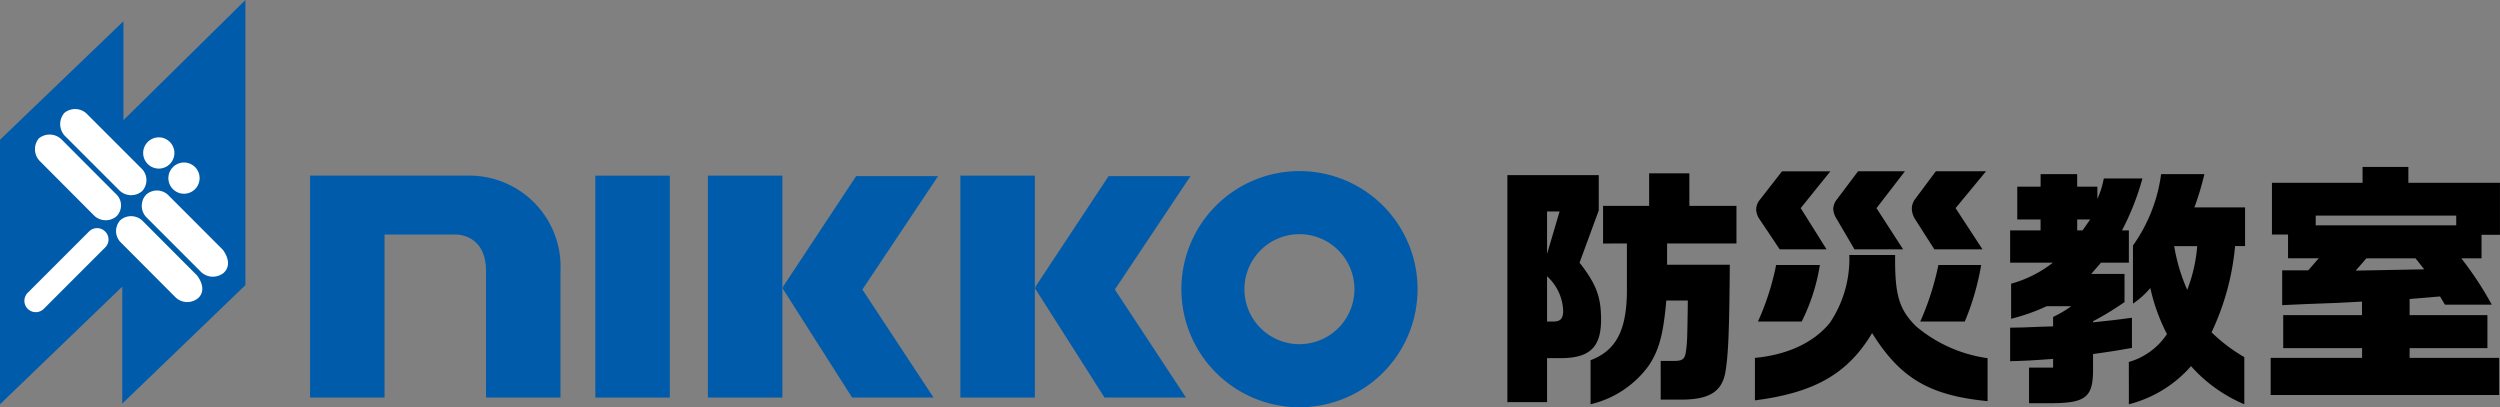
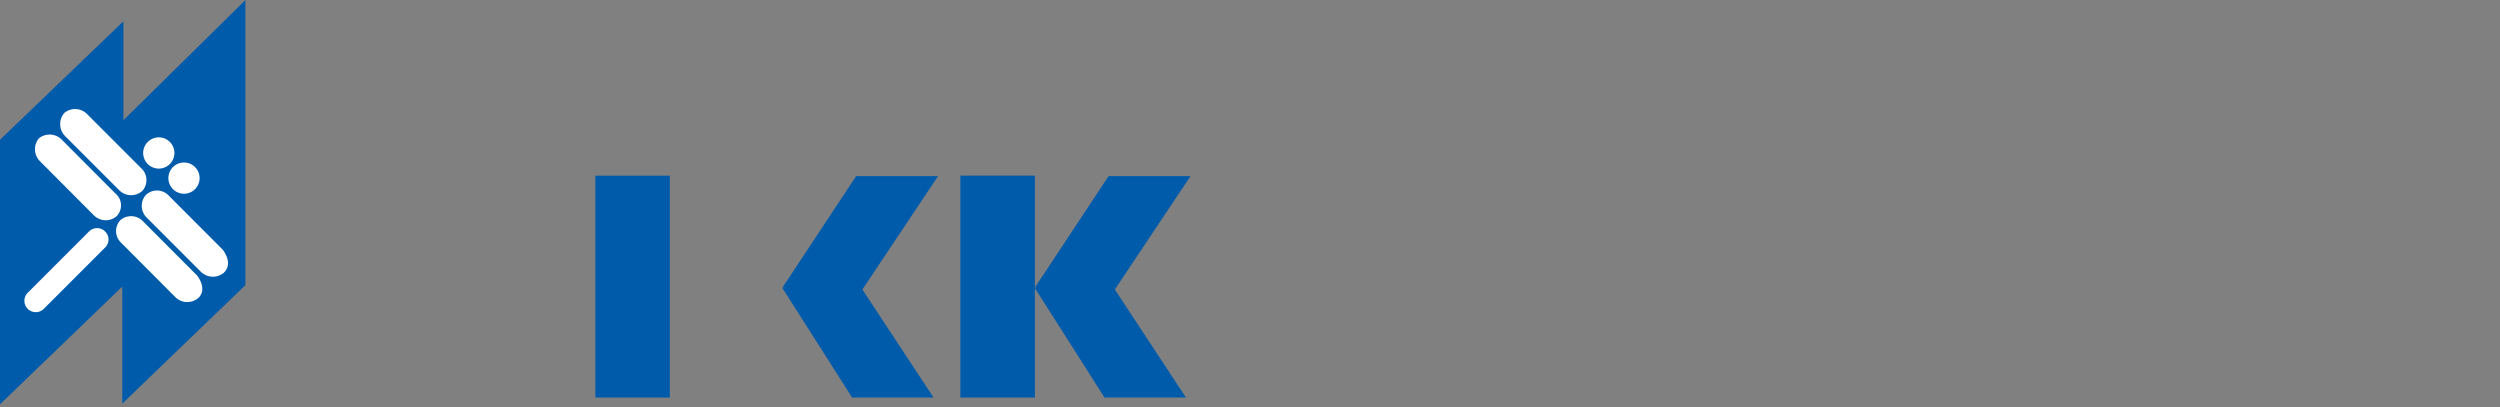
<svg xmlns="http://www.w3.org/2000/svg" width="273.488" height="44.555" viewBox="0 0 273.488 44.555">
  <rect x="0" y="0" width="273.488" height="44.555" fill="#808080" stroke="none" />
  <g transform="translate(-22 -17.077)">
    <g transform="translate(-476.179 -1369.551)">
      <path d="M498.95,1399.339l8.917-5.945,3.716,5.2H517.9l4.83,4.087,1.115,11.146-8.174,6.688-5.573-6.688-10.4,8.174" transform="translate(0.267 2.343)" fill="#fff" />
      <g transform="translate(498.179 1386.628)">
        <rect width="8.147" height="24.277" transform="translate(65.128 19.215)" fill="#005bab" />
        <path d="M584.372,1400.9h-8.149v24.277h8.149V1400.9Z" transform="translate(-471.163 -1381.687)" fill="#005bab" />
        <path d="M599.3,1400.941h-8.959l-8.069,12.2.4.022-.4.019,7.621,11.977h8.912l-7.779-11.813Z" transform="translate(-469.067 -1381.673)" fill="#005bab" />
-         <path d="M563.854,1400.9h-8.147v24.277h8.147V1400.9Z" transform="translate(-478.265 -1381.687)" fill="#005bab" />
        <path d="M578.787,1400.941h-8.959l-8.069,12.2.405.022-.405.019,7.625,11.977h8.908l-7.781-11.813Z" transform="translate(-476.17 -1381.673)" fill="#005bab" />
-         <path d="M540.977,1400.9h-17.6v24.277h8.147v-17.831H539.4s3.225-.027,3.225,3.965v13.867h8.147v-13.867a9.969,9.969,0,0,0-9.791-10.41" transform="translate(-489.457 -1381.687)" fill="#005bab" />
-         <path d="M620.021,1413.454a12.919,12.919,0,1,1-12.915-12.923,12.916,12.916,0,0,1,12.915,12.923m-12.915-6.022a6.017,6.017,0,1,0,6.009,6.022,6.02,6.02,0,0,0-6.009-6.022" transform="translate(-464.946 -1381.815)" fill="#005bab" />
        <path d="M511.681,1399.779v-10.824l-13.5,12.962v28.936l13.375-12.872v12.8l13.467-12.959v-31.189Zm8.333,6.328a1.707,1.707,0,1,1-1.712-1.7,1.7,1.7,0,0,1,1.712,1.7m-4.472-4.452a1.708,1.708,0,1,1-1.7,1.712,1.709,1.709,0,0,1,1.7-1.712m-10.331-2.667a1.838,1.838,0,0,1,2.482.108l5.914,5.915a1.769,1.769,0,0,1,.135,2.508,1.833,1.833,0,0,1-2.537-.1l-5.918-5.918a1.868,1.868,0,0,1-.075-2.512m-2.785,2.78a1.863,1.863,0,0,1,2.482.11l5.906,5.923a1.691,1.691,0,0,1,.121,2.476,1.824,1.824,0,0,1-2.493-.1l-5.906-5.927a1.858,1.858,0,0,1-.11-2.481m7.25,11.935-6.689,6.689a1.242,1.242,0,1,1-1.755-1.757l6.69-6.69a1.239,1.239,0,0,1,1.777.028,1.212,1.212,0,0,1-.023,1.73m10.2,5.515a1.85,1.85,0,0,1-2.517-.088l-5.922-5.941a1.75,1.75,0,0,1-.079-2.493,1.8,1.8,0,0,1,2.45.124l5.922,5.934c.656.864.825,1.827.147,2.464m2.8-2.769a1.867,1.867,0,0,1-2.533-.1l-5.929-5.932a1.8,1.8,0,0,1-.055-2.492,1.768,1.768,0,0,1,2.462.083l5.925,5.934c.654.864.816,1.856.13,2.5" transform="translate(-498.179 -1386.628)" fill="#005bab" />
      </g>
    </g>
-     <path d="M-54.1-22.764V2.072h4.34V-2.744h1.484c3.164,0,4.424-1.176,4.424-4.2,0-2.492-.5-3.864-2.352-6.244l2.1-5.712v-3.864Zm4.34,11.06a5.38,5.38,0,0,1,1.764,3.78c0,.868-.308,1.176-1.092,1.176h-.672Zm0-2.436v-4.648h1.372Zm8.736-1.148v5.46C-41.1-5.712-42.252-3.556-45-2.52V2.3A10.935,10.935,0,0,0-38.612-1.96c1.12-1.708,1.568-3.388,1.9-7.084h2.352c-.056,4.62-.084,4.844-.252,5.824-.14.616-.392.784-1.316.784h-1.4V1.792h2.408C-32,1.764-30.66.9-30.268-1.12c.336-1.848.448-4.7.5-11.844h-6.86v-2.324h7.588V-19.4h-5.152V-22.96h-4.4V-19.4h-5.04v4.116Zm24.332,1.26a12.56,12.56,0,0,1-2.128,7.42c-1.764,2.156-4.62,3.5-8.2,3.836V1.876C-20.5,1.036-16.856-1.036-14.2-5.488-11.116-.532-7.9,1.344-1.568,1.96v-4.7A15.439,15.439,0,0,1-9.38-6.216c-1.876-1.848-2.352-3.444-2.3-7.812Zm-2.072-9.156h-5.292l-2.464,3.164a1.709,1.709,0,0,0-.364,1.008,2.024,2.024,0,0,0,.364,1.064l2.212,3.3h5.124l-2.828-4.508ZM-24.7-12.936a28.423,28.423,0,0,1-1.988,6.188H-21.9a21.511,21.511,0,0,0,1.988-6.188Zm8.96-10.248L-18.06-20.1a1.773,1.773,0,0,0-.392,1.036,2.32,2.32,0,0,0,.392,1.12l1.932,3.3h5.32l-2.912-4.508,3.108-4.032Zm8.512,0-2.3,3.08A1.81,1.81,0,0,0-9.856-19.1a2.274,2.274,0,0,0,.336,1.12l2.128,3.332h5.264l-2.94-4.508,3.332-4.032Zm.28,10.248A29.934,29.934,0,0,1-8.932-6.748H-4.06a28.441,28.441,0,0,0,1.792-6.188ZM.9-13.188H5.572a12.94,12.94,0,0,1-4.564,2.3v3.836A21.32,21.32,0,0,0,4.9-8.428H7.588A11.962,11.962,0,0,1,5.6-7.252v1.036l-1.12.028L2.24-6.1.9-6.076v3.668c1.848-.056,2.38-.084,4.7-.252v.952H2.968V2.184H5.516c3.64-.028,4.452-.672,4.452-3.64V-3.192c2.184-.308,2.52-.364,4.256-.672v-3.3c-1.848.252-2.156.28-4.256.5v-.112a33.774,33.774,0,0,0,3.444-2.1v-3.08H9.772l1.064-1.232h3.052v-3.528h-.756a28.237,28.237,0,0,0,2.24-5.684H11.144a9.573,9.573,0,0,1-.7,2.24V-21.5H8.232v-1.372h-4V-21.5H1.68v3.584H4.228v1.2H.9Zm7.336-3.528v-1.2H9.66l-.84,1.2ZM13.888,2.3a13.384,13.384,0,0,0,6.8-4.172A16.177,16.177,0,0,0,26.516,2.3V-2.856a17.914,17.914,0,0,1-3.584-2.716,27.793,27.793,0,0,0,2.576-9.436H26.6v-4.228H21.056a29.944,29.944,0,0,0,1.092-3.64H17.416a17.385,17.385,0,0,1-3.08,7.812v6.356a9.154,9.154,0,0,0,1.9-1.708,20.541,20.541,0,0,0,1.82,5.04,7.5,7.5,0,0,1-4.172,3.052Zm7.476-17.3a16.811,16.811,0,0,1-1.092,4.788,19.978,19.978,0,0,1-1.428-4.788ZM29.4-2.772v4.06h25v-4.06H44.6V-3.836h8.512V-7.448H44.6V-9.212l3.332-.28.532.9h5.124a36.51,36.51,0,0,0-3.332-5.068h2.212V-16.24h2.016v-5.684H44.464V-23.66H39.452v1.736H29.54v5.656H31.3v2.6h3.36l-1.148,1.316H30.66V-8.54l2.408-.112,3.724-.14c.308-.028,1.232-.056,2.6-.14v1.484H30.772v3.612H39.4v1.064Zm4.928-14.5V-18.34H49.7v1.064Zm10.92,3.612.952,1.2-7.5.14,1.176-1.344Z" transform="translate(241 59)" />
  </g>
</svg>